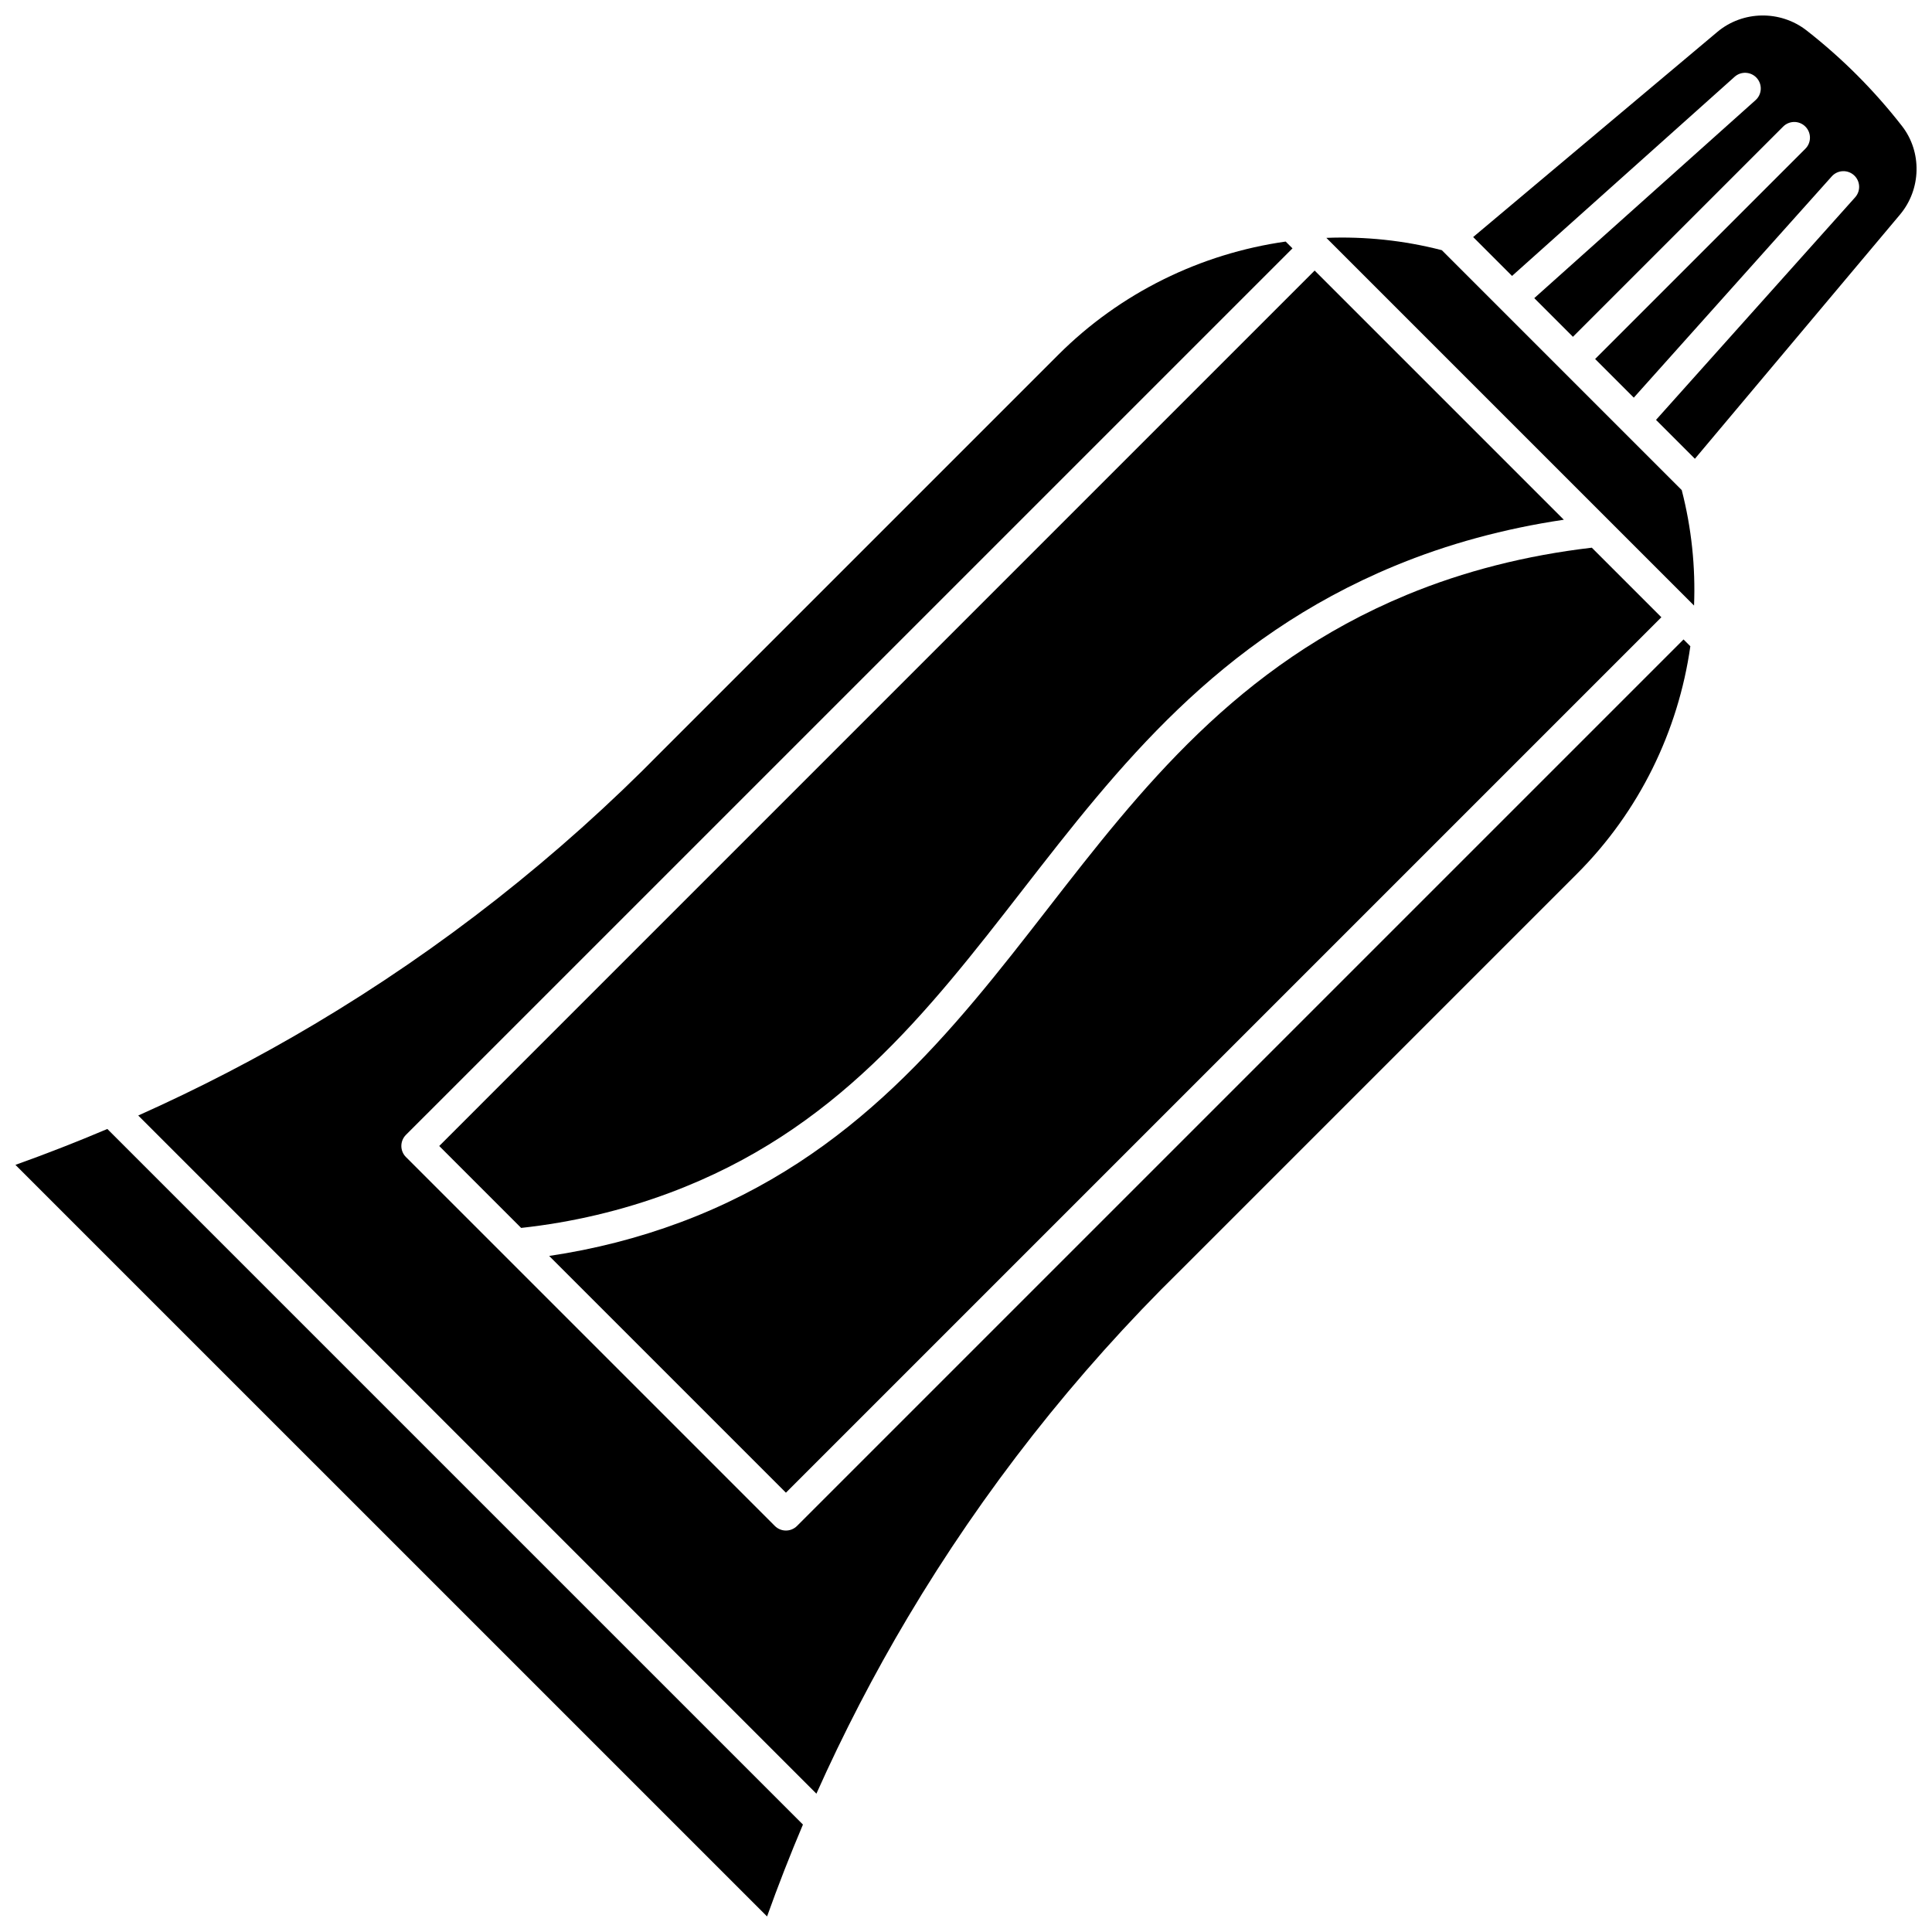
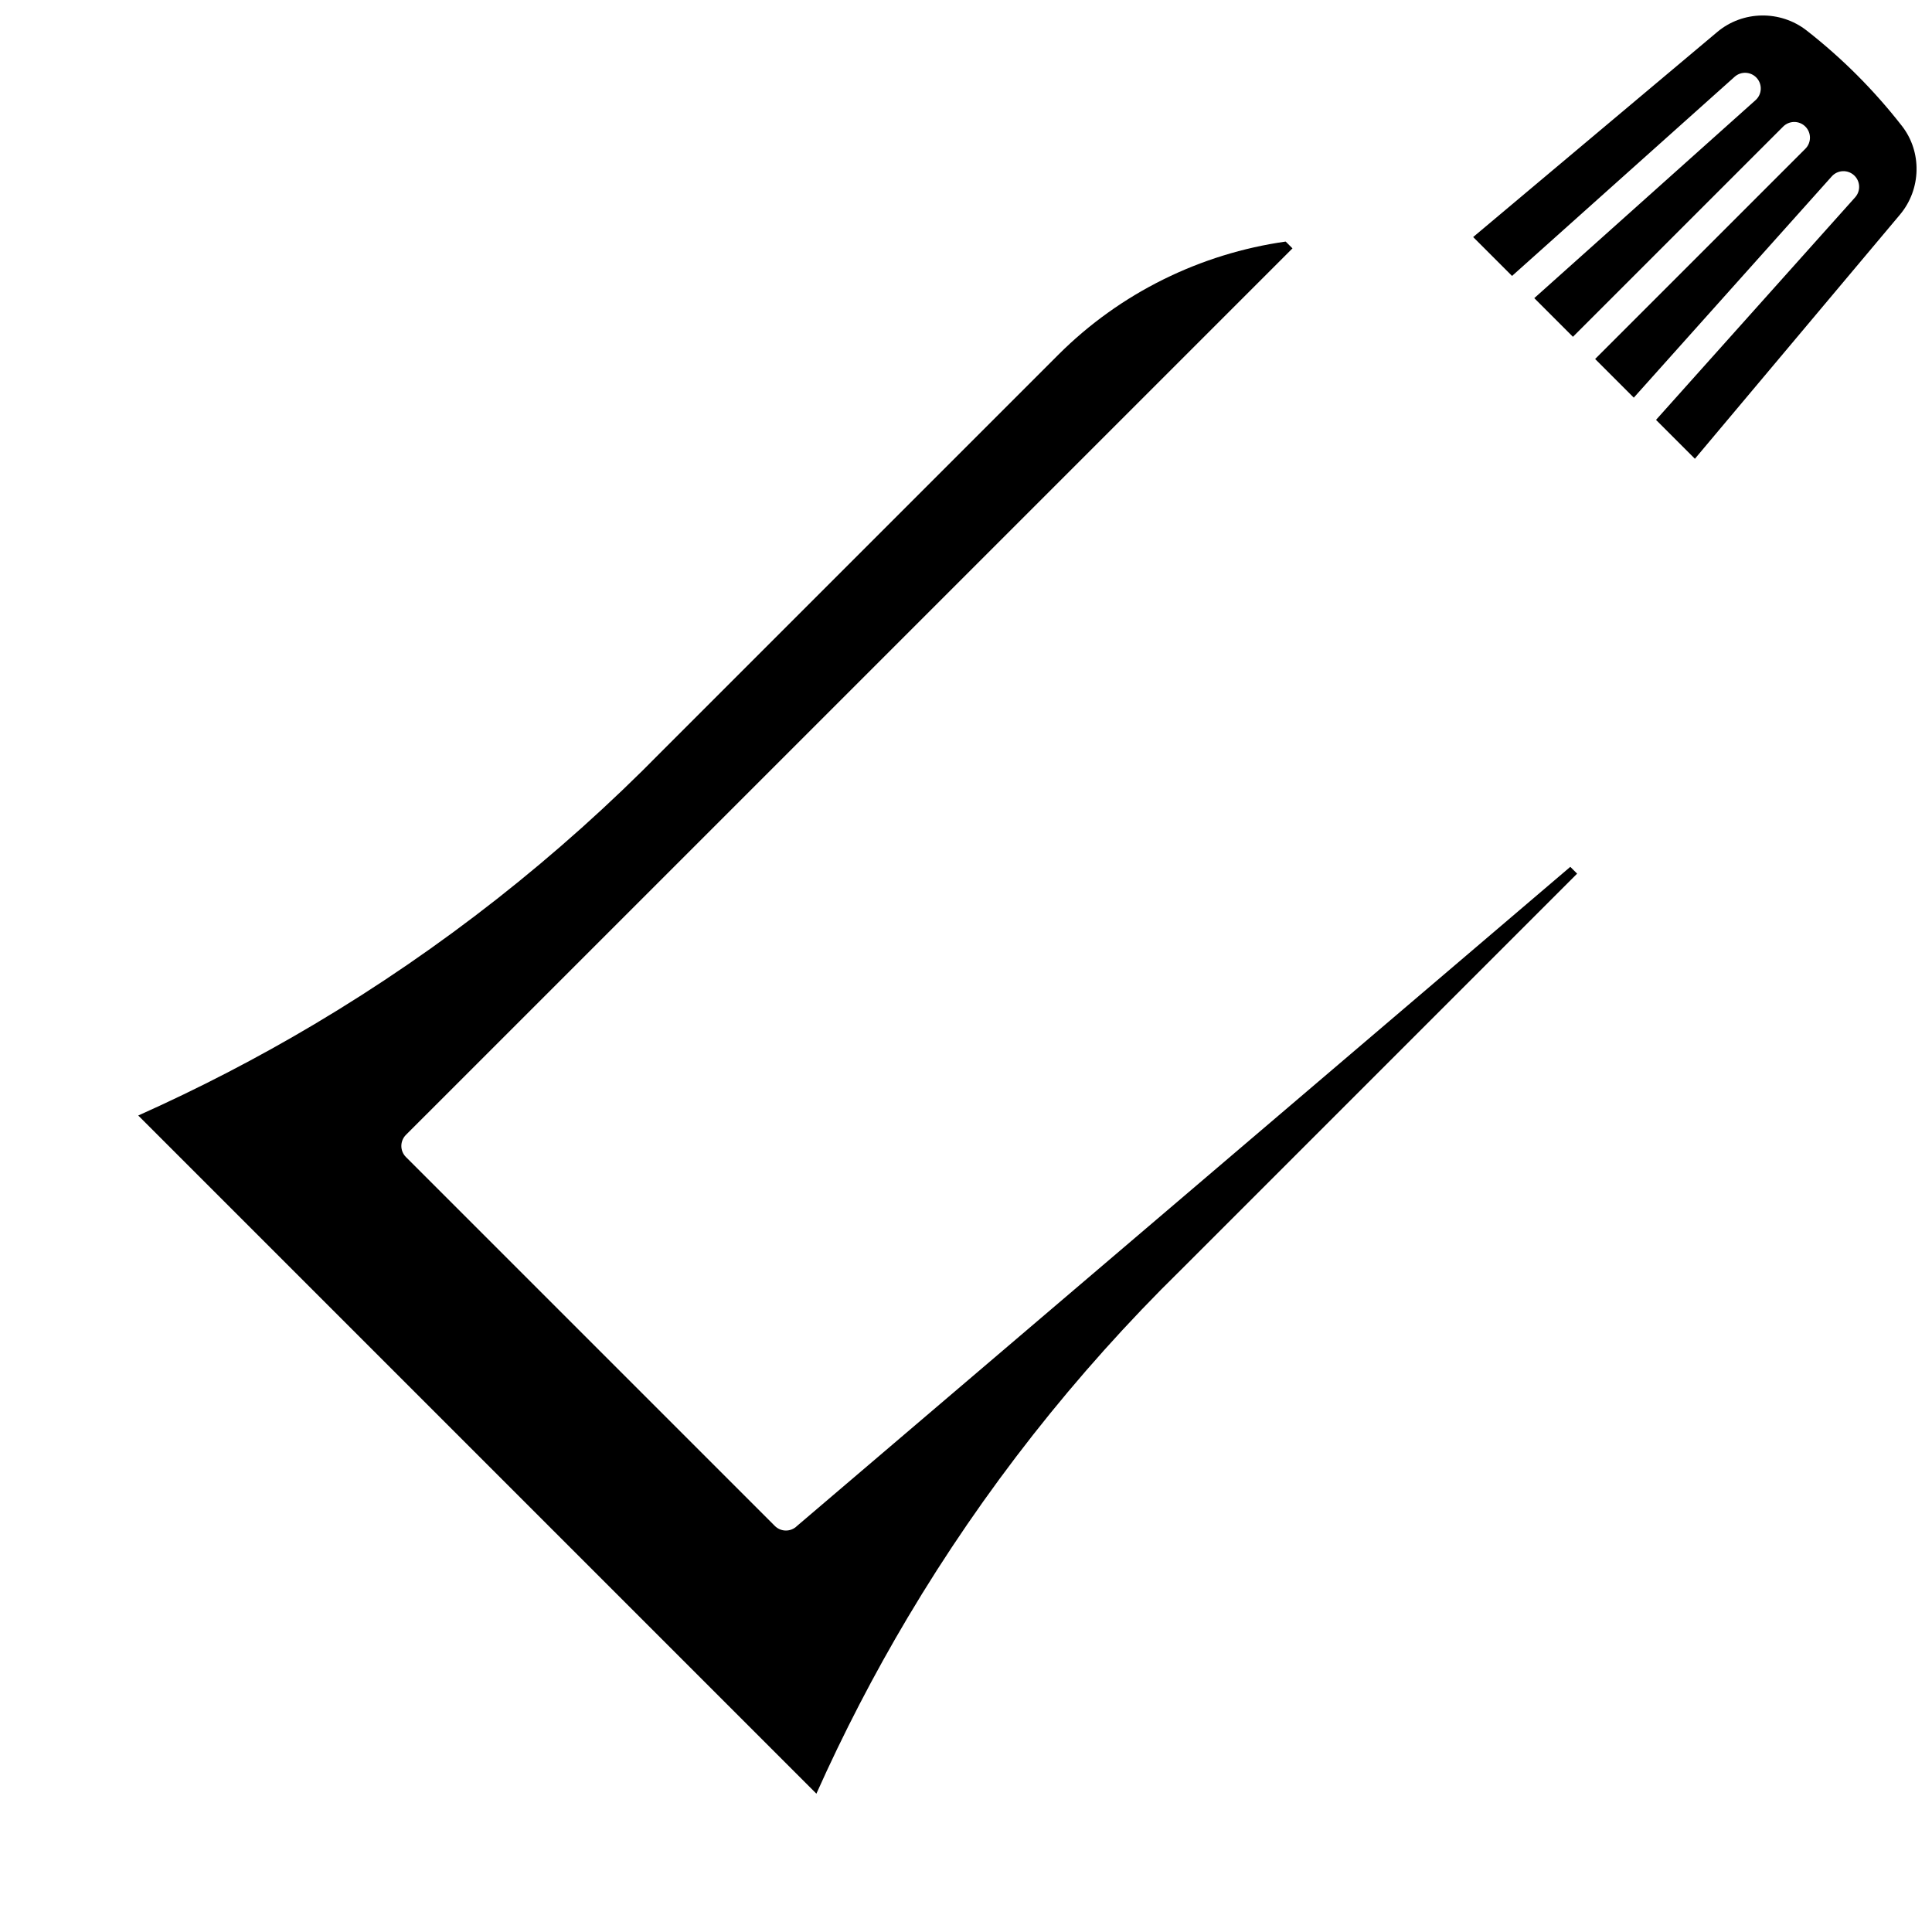
<svg xmlns="http://www.w3.org/2000/svg" width="800px" height="800px" version="1.1" viewBox="144 144 512 512">
  <defs>
    <clipPath id="b">
-       <path d="m148.09 443h208.91v208.9h-208.91z" />
-     </clipPath>
+       </clipPath>
    <clipPath id="a">
      <path d="m534 148.09h117.9v117.91h-117.9z" />
    </clipPath>
  </defs>
  <g clip-path="url(#b)">
    <path d="m148.09 452.7 199.19 199.18c2.934-8.203 6.109-16.324 9.508-24.352l-184.34-184.34c-8.027 3.402-16.148 6.578-24.352 9.512z" />
  </g>
-   <path d="m421.62 384.87c-25.133 32.344-51.125 65.793-97.211 83.016-11.234 4.199-22.934 7.184-34.871 8.949l62.742 62.742 232-232-18.434-18.434c-17.395 2.031-33.891 6.219-49.043 12.5-45 18.648-70.512 51.477-95.184 83.227z" />
-   <path d="m260.4 447.7 21.711 21.711c13.516-1.477 26.758-4.594 39.383-9.312 43.879-16.398 68.012-47.449 93.559-80.328 25.336-32.602 51.531-66.316 98.562-85.809 13.977-5.793 29.02-9.879 44.816-12.227l-66.035-66.035z" />
-   <path d="m355.22 548.39c-0.781 0.781-1.836 1.219-2.941 1.219-1.102 0-2.16-0.438-2.941-1.219l-97.758-97.758c-0.781-0.781-1.219-1.836-1.219-2.941 0-1.102 0.438-2.16 1.219-2.941l234.94-234.93-1.805-1.805c-22.477 3.191-43.773 13.523-60.262 30.008l-105.08 105.08c-27.453 27.988-58.438 52.332-92.055 72.324-15.047 8.949-30.656 17.031-46.684 24.195l179.72 179.72c7.164-16.027 15.246-31.637 24.195-46.684 19.992-33.617 44.332-64.598 72.352-92.082l105.05-105.05c16.488-16.488 26.816-37.789 30.008-60.262l-1.805-1.805z" />
-   <path d="m526.1 210.3c-10.105-2.609-20.414-3.664-30.602-3.262l97.441 97.441c0.406-10.191-0.652-20.5-3.262-30.602z" />
+   <path d="m355.22 548.39c-0.781 0.781-1.836 1.219-2.941 1.219-1.102 0-2.16-0.438-2.941-1.219l-97.758-97.758c-0.781-0.781-1.219-1.836-1.219-2.941 0-1.102 0.438-2.16 1.219-2.941l234.94-234.93-1.805-1.805c-22.477 3.191-43.773 13.523-60.262 30.008l-105.08 105.08c-27.453 27.988-58.438 52.332-92.055 72.324-15.047 8.949-30.656 17.031-46.684 24.195l179.72 179.72c7.164-16.027 15.246-31.637 24.195-46.684 19.992-33.617 44.332-64.598 72.352-92.082l105.05-105.05l-1.805-1.805z" />
  <g clip-path="url(#a)">
    <path d="m648.04 177.39c-3.684-4.731-7.699-9.277-11.934-13.516-4.18-4.18-8.66-8.145-13.32-11.785-6.973-5.449-16.93-5.293-23.672 0.371l-64.711 54.359 10.305 10.305 58.984-52.773c1.711-1.531 4.34-1.383 5.871 0.324 1.531 1.711 1.387 4.34-0.328 5.871l-58.637 52.465 10.246 10.246 55.715-55.715c1.625-1.625 4.258-1.625 5.879 0 1.625 1.625 1.625 4.258 0 5.879l-55.715 55.715 10.246 10.246 52.465-58.637c1.531-1.711 4.16-1.855 5.871-0.328 1.711 1.531 1.859 4.16 0.328 5.871l-52.773 58.984 10.305 10.305 54.359-64.715c5.644-6.727 5.863-16.602 0.516-23.473z" />
  </g>
</svg>